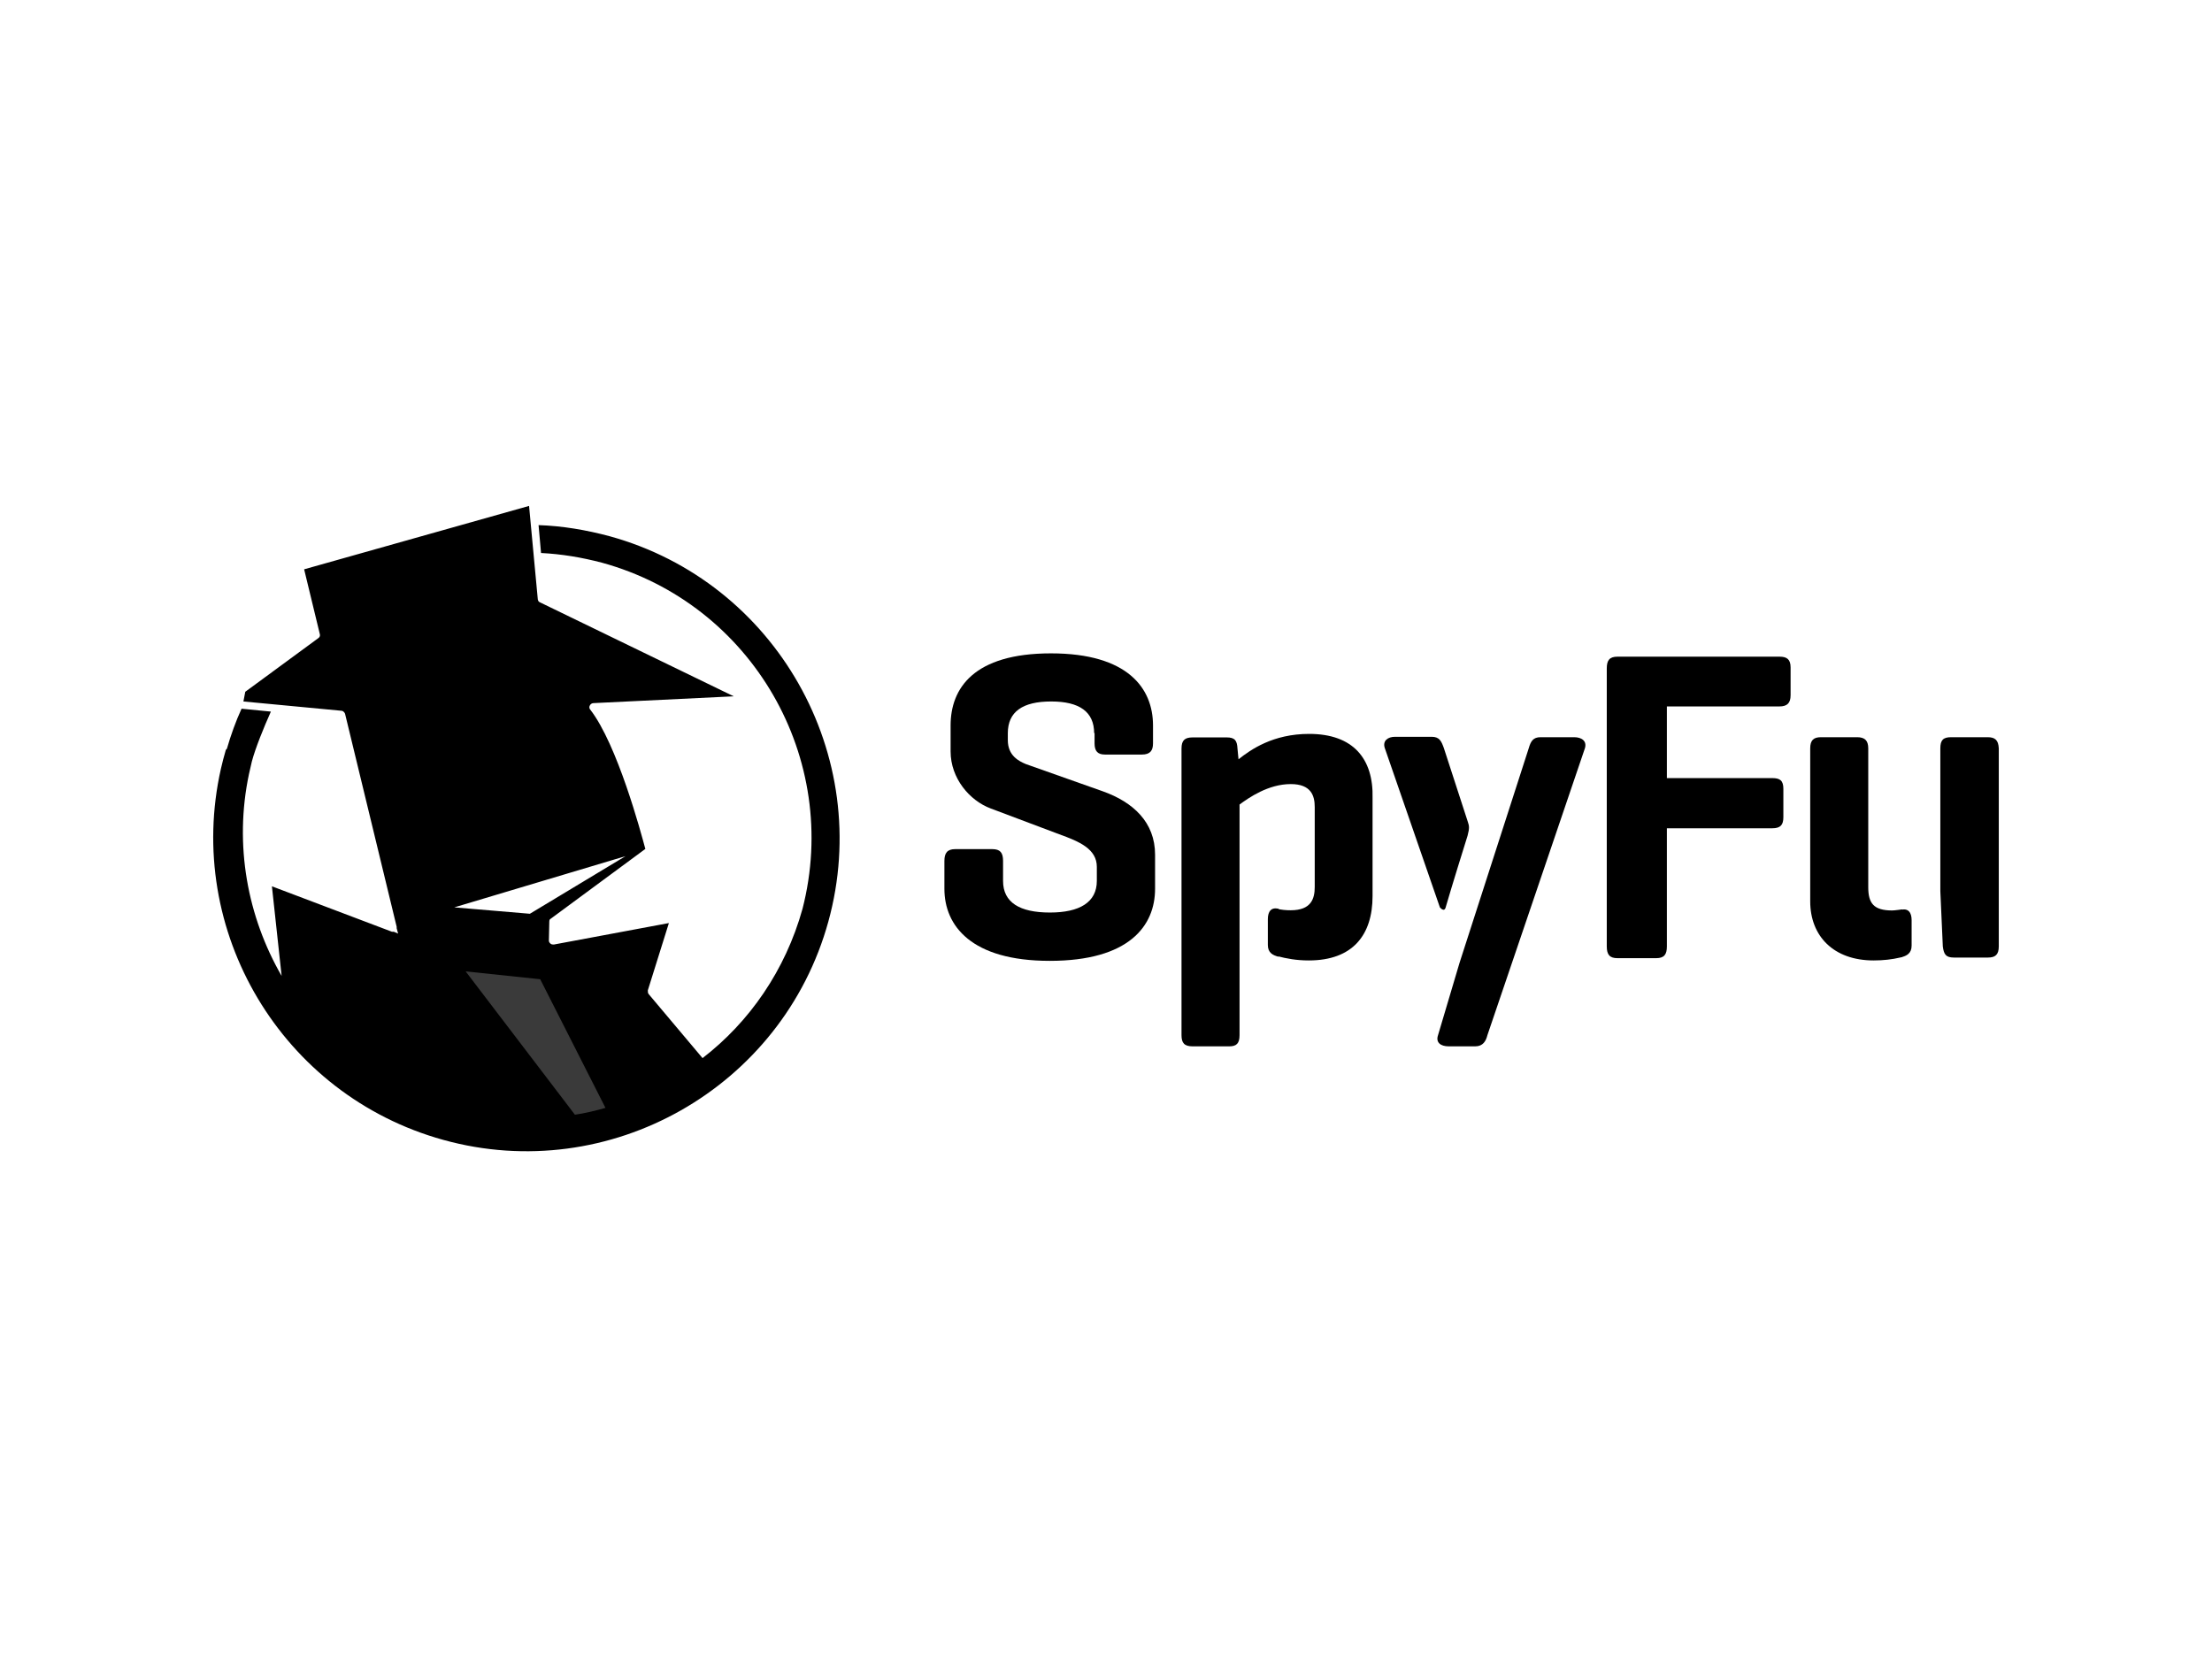
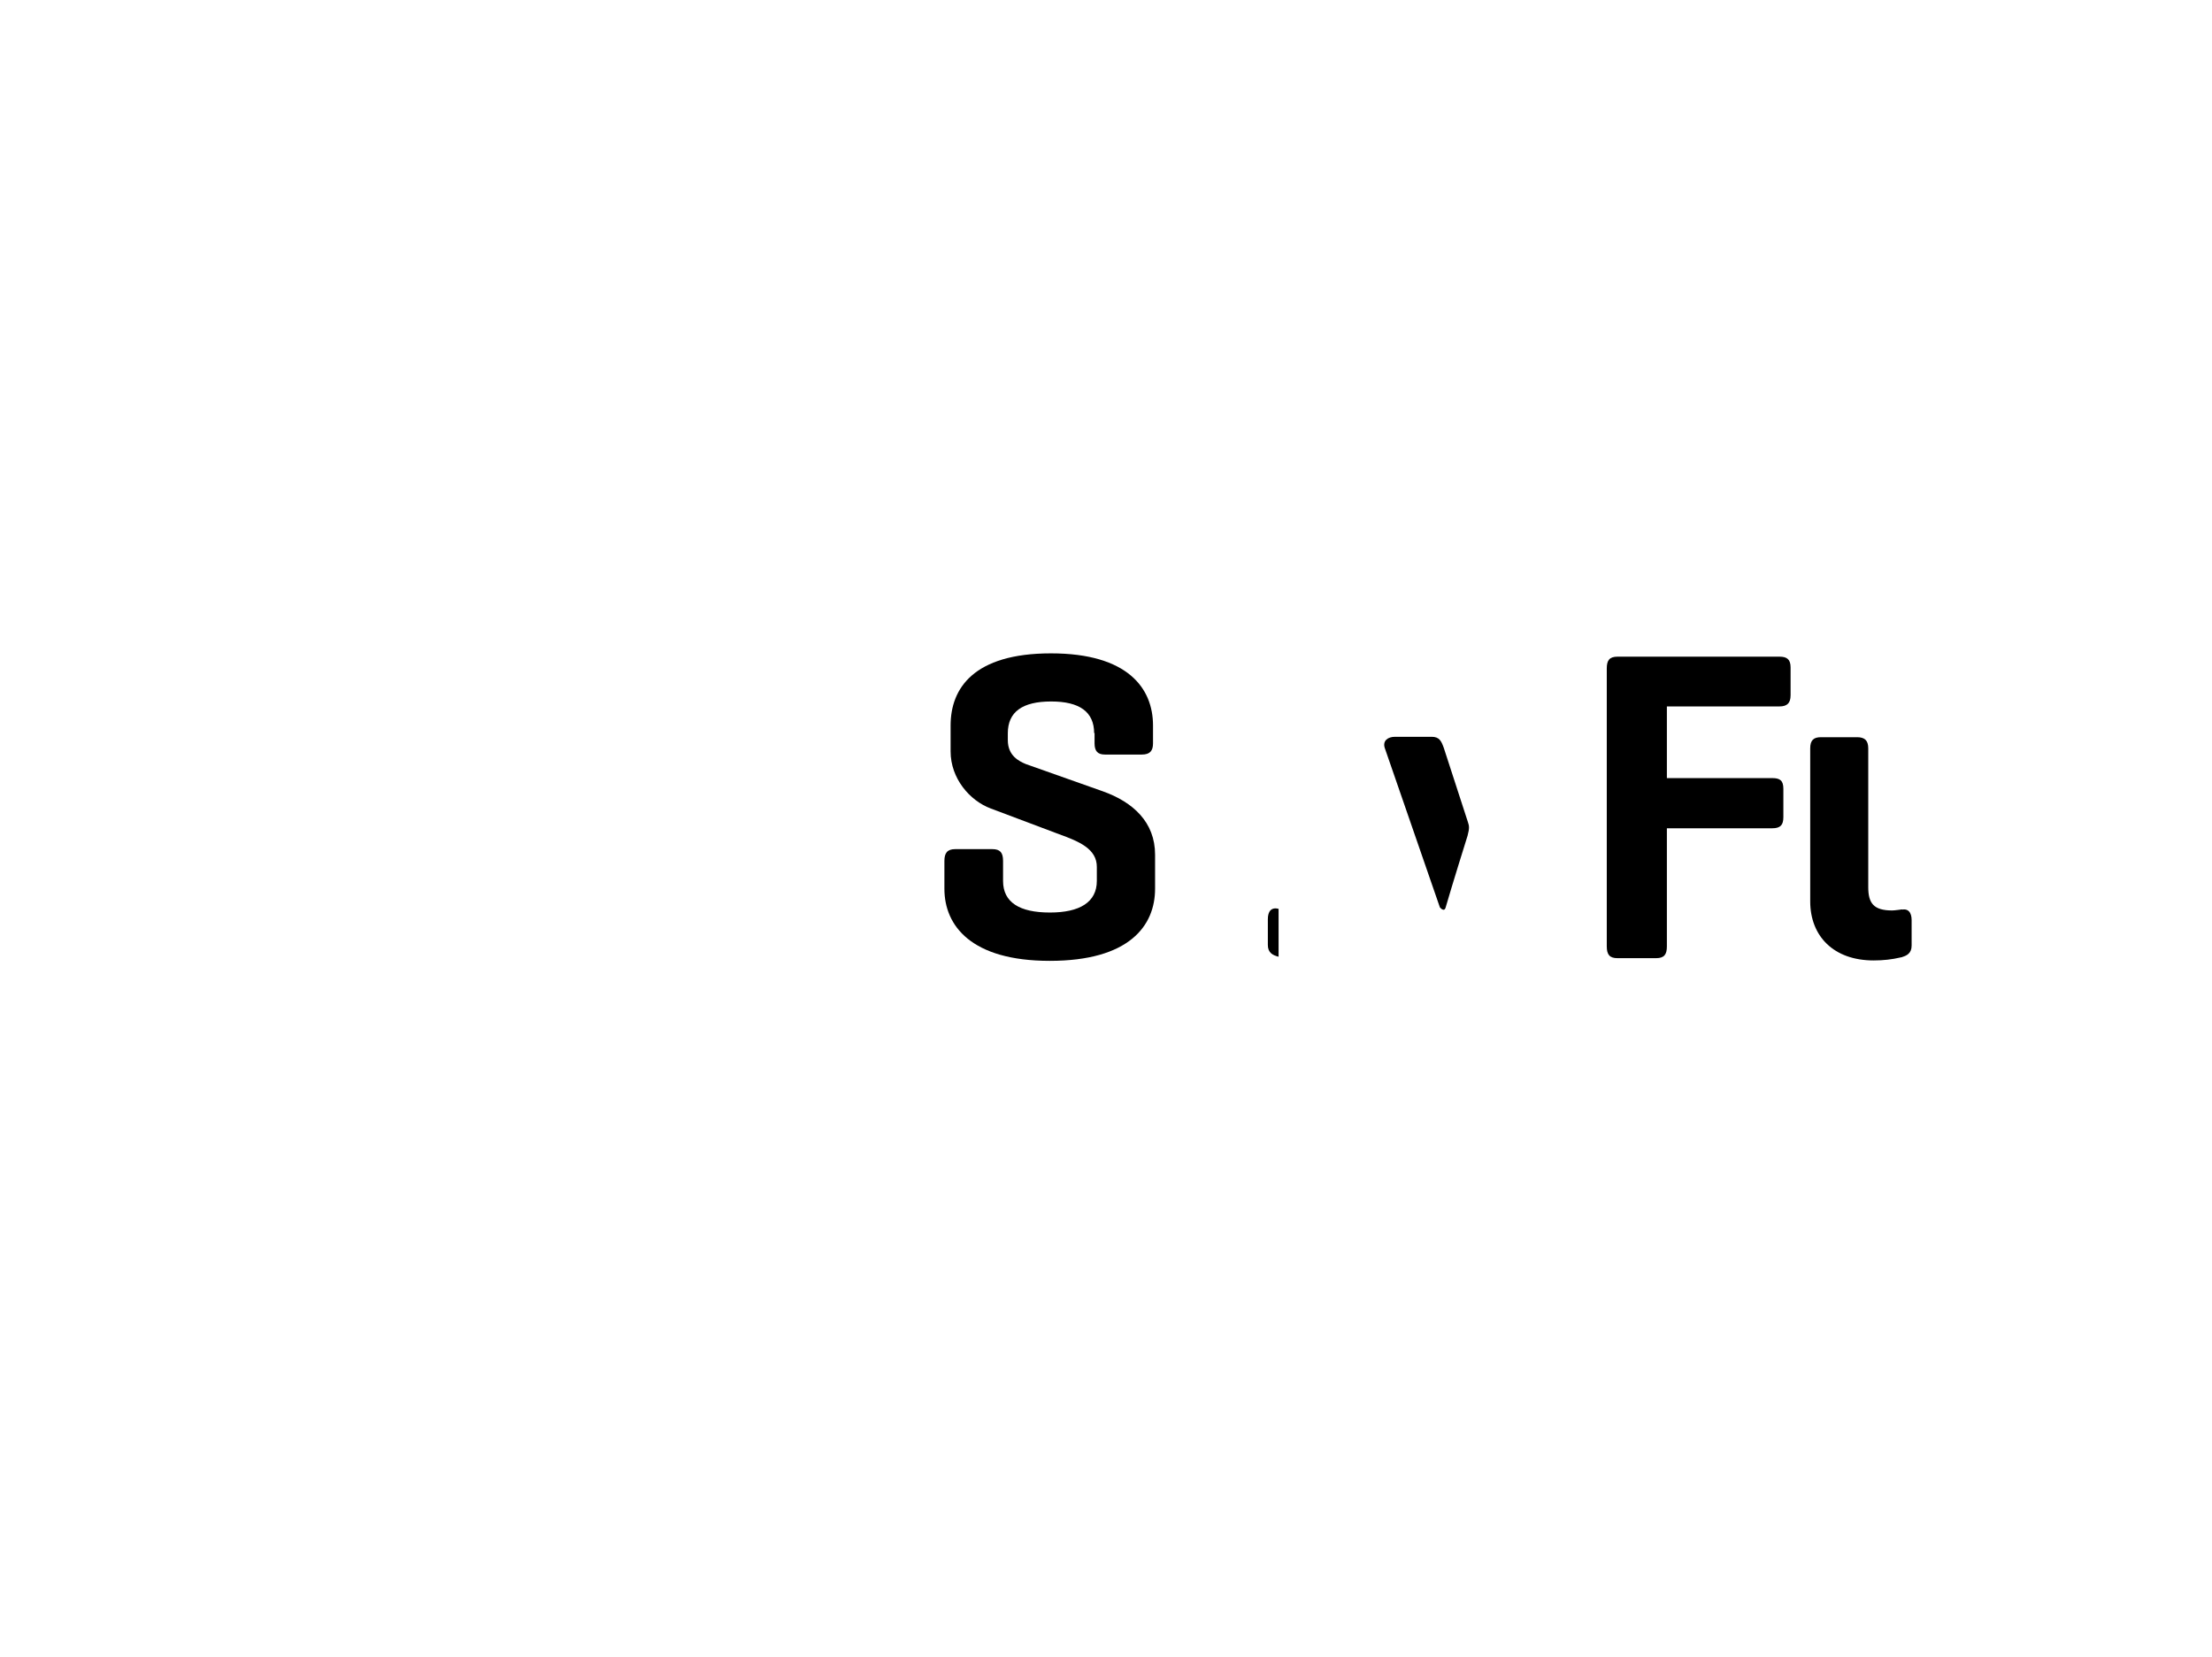
<svg xmlns="http://www.w3.org/2000/svg" width="347px" height="260px" viewBox="0 0 347 260">
  <g id="804e31ad-c31c-431b-bfd7-2c636140d33e">
    <g style="">
      <g id="804e31ad-c31c-431b-bfd7-2c636140d33e-child-0">
        <path style="stroke: rgb(193,193,193); stroke-width: 0; stroke-dasharray: none; stroke-linecap: butt; stroke-dashoffset: 0; stroke-linejoin: miter; stroke-miterlimit: 4; fill: rgb(0,0,0); fill-rule: nonzero; opacity: 1;" transform="matrix(0.324 0 0 0.324 173.5 130) matrix(1 0 0 1 -27.239 -10.402)  translate(-72.8, -89.55)" d="M 94.30 53.80 C 94.30 43.40 87.20 38.40 73.50 38.40 C 59.60 38.40 52.50 43.40 52.50 53.80 L 52.50 57.10 C 52.50 64.70 57.90 67.30 61.20 68.70 L 98.50 81.90 C 113.10 87.10 123.80 96.80 123.80 112.60 L 123.80 129.10 C 123.80 147.00 111.30 164.00 72.80 164.00 C 34.80 164.00 21.80 147.00 21.80 129.10 L 21.80 115.60 C 21.80 111.80 23.20 109.90 27.00 109.90 L 45.00 109.90 C 48.80 109.90 50.20 111.60 50.20 115.60 L 50.20 125.30 C 50.20 135.70 58.20 140.60 72.90 140.60 C 87.30 140.60 95.60 135.60 95.60 125.30 L 95.60 118.50 C 95.60 109.80 87.10 106.20 77.40 102.70 L 44.20 90.20 C 34.00 86.40 24.80 75.60 24.80 62.60 L 24.80 50.00 C 24.80 32.10 35.90 15.10 73.40 15.10 C 110.70 15.10 122.80 32.10 122.80 50.00 L 122.80 58.70 C 122.80 62.20 121.40 64.10 117.40 64.10 L 99.50 64.10 C 96.00 64.10 94.50 62.40 94.50 58.70 L 94.50 53.70 L 94.30 53.70 z" stroke-linecap="round" />
      </g>
      <g id="804e31ad-c31c-431b-bfd7-2c636140d33e-child-1">
        <path style="stroke: rgb(193,193,193); stroke-width: 0; stroke-dasharray: none; stroke-linecap: butt; stroke-dashoffset: 0; stroke-linejoin: miter; stroke-miterlimit: 4; fill: rgb(0,0,0); fill-rule: nonzero; opacity: 1;" transform="matrix(0.324 0 0 0.324 173.5 130) matrix(1 0 0 1 286.961 -10.252)  translate(-387, -89.7)" d="M 426.10 16.70 C 429.60 16.70 431.50 17.90 431.50 21.90 L 431.50 35.40 C 431.50 39.20 429.80 40.80 426.10 40.80 L 371.60 40.80 L 371.60 75.50 L 422.60 75.50 C 426.40 75.50 428.00 76.70 428.00 80.70 L 428.00 94.40 C 428.00 98.20 426.60 99.80 422.60 99.80 L 371.60 99.80 L 371.60 157.00 C 371.60 160.80 370.40 162.70 366.40 162.70 L 347.70 162.70 C 343.90 162.70 342.50 161.00 342.50 157.00 L 342.50 22.40 C 342.50 18.60 343.70 16.70 347.70 16.70 L 426.10 16.70 z" stroke-linecap="round" />
      </g>
      <g id="804e31ad-c31c-431b-bfd7-2c636140d33e-child-2">
        <path style="stroke: rgb(193,193,193); stroke-width: 0; stroke-dasharray: none; stroke-linecap: butt; stroke-dashoffset: 0; stroke-linejoin: miter; stroke-miterlimit: 4; fill: rgb(0,0,0); fill-rule: nonzero; opacity: 1;" transform="matrix(0.324 0 0 0.324 173.5 130) matrix(1 0 0 1 363.521 9.798)  translate(-463.56, -109.75)" d="M 485.40 139.10 C 485.20 139.10 481.90 139.60 480.70 139.60 C 471.70 139.60 469.10 136.10 469.10 128.30 L 469.10 61.10 C 469.10 57.30 467.40 55.70 463.70 55.70 L 446.20 55.70 C 442.70 55.70 441.00 57.10 441.00 61.10 L 441.00 135.20 C 441.00 152.00 452.30 163.80 471.70 163.80 C 476.40 163.80 480.70 163.30 484.50 162.40 C 484.70 162.40 485.00 162.20 485.40 162.20 C 485.80 162.20 486.80 138.80 485.40 139.10" stroke-linecap="round" />
      </g>
      <g id="804e31ad-c31c-431b-bfd7-2c636140d33e-child-3">
-         <path style="stroke: rgb(193,193,193); stroke-width: 0; stroke-dasharray: none; stroke-linecap: butt; stroke-dashoffset: 0; stroke-linejoin: miter; stroke-miterlimit: 4; fill: rgb(0,0,0); fill-rule: nonzero; opacity: 1;" transform="matrix(0.324 0 0 0.324 173.5 130) matrix(1 0 0 1 418.111 9.098)  translate(-518.15, -109.05)" d="M 526.90 55.70 L 509.20 55.70 C 505.40 55.70 504.00 57.10 504.00 61.10 L 504.00 130.30 L 505.20 157.00 C 505.70 160.80 506.60 162.40 510.60 162.40 L 527.10 162.40 C 530.60 162.40 532.30 161.00 532.30 157.00 L 532.30 61.10 C 532.10 57.10 530.50 55.70 526.90 55.70" stroke-linecap="round" />
-       </g>
+         </g>
      <g id="804e31ad-c31c-431b-bfd7-2c636140d33e-child-4">
-         <path style="stroke: rgb(193,193,193); stroke-width: 0; stroke-dasharray: none; stroke-linecap: butt; stroke-dashoffset: 0; stroke-linejoin: miter; stroke-miterlimit: 4; fill: rgb(0,0,0); fill-rule: nonzero; opacity: 1;" transform="matrix(0.324 0 0 0.324 173.5 130) matrix(1 0 0 1 196.283 30.598)  translate(-296.322, -130.55)" d="M 326.70 55.70 L 310.40 55.70 C 306.90 55.70 305.70 57.60 304.70 61.10 L 271.20 165.00 L 260.80 200.00 C 259.60 203.50 262.00 205.40 266.00 205.40 L 278.80 205.40 C 282.60 205.40 284.00 202.80 284.70 200.00 L 331.90 61.10 C 333.00 57.60 330.40 55.70 326.70 55.70" stroke-linecap="round" />
-       </g>
+         </g>
      <g id="804e31ad-c31c-431b-bfd7-2c636140d33e-child-5">
        <path style="stroke: rgb(193,193,193); stroke-width: 0; stroke-dasharray: none; stroke-linecap: butt; stroke-dashoffset: 0; stroke-linejoin: miter; stroke-miterlimit: 4; fill: rgb(0,0,0); fill-rule: nonzero; opacity: 1;" transform="matrix(0.324 0 0 0.324 173.5 130) matrix(1 0 0 1 80.961 50.345)  translate(-181, -150.296)" d="M 183.60 138.80 C 180.10 137.90 178.40 140.00 178.40 143.80 L 178.40 156.30 C 178.40 160.10 180.80 161.30 183.60 162.00 L 183.60 138.80 z" stroke-linecap="round" />
      </g>
      <g id="804e31ad-c31c-431b-bfd7-2c636140d33e-child-6">
-         <path style="stroke: rgb(193,193,193); stroke-width: 0; stroke-dasharray: none; stroke-linecap: butt; stroke-dashoffset: 0; stroke-linejoin: miter; stroke-miterlimit: 4; fill: rgb(0,0,0); fill-rule: nonzero; opacity: 1;" transform="matrix(0.324 0 0 0.324 173.5 130) matrix(1 0 0 1 387.461 50.745)  translate(-487.5, -150.696)" d="M 484.90 139.30 C 488.40 138.40 490.10 140.50 490.10 144.30 L 490.10 156.60 C 490.10 160.40 487.70 161.60 484.90 162.30 L 484.90 139.30 z" stroke-linecap="round" />
+         <path style="stroke: rgb(193,193,193); stroke-width: 0; stroke-dasharray: none; stroke-linecap: butt; stroke-dashoffset: 0; stroke-linejoin: miter; stroke-miterlimit: 4; fill: rgb(0,0,0); fill-rule: nonzero; opacity: 1;" transform="matrix(0.324 0 0 0.324 173.5 130) matrix(1 0 0 1 387.461 50.745)  translate(-487.5, -150.696)" d="M 484.90 139.30 C 488.40 138.40 490.10 140.50 490.10 144.30 L 490.10 156.60 C 490.10 160.40 487.70 161.60 484.90 162.30 L 484.90 139.30 " stroke-linecap="round" />
      </g>
      <g id="804e31ad-c31c-431b-bfd7-2c636140d33e-child-7">
        <path style="stroke: rgb(193,193,193); stroke-width: 0; stroke-dasharray: none; stroke-linecap: butt; stroke-dashoffset: 0; stroke-linejoin: miter; stroke-miterlimit: 4; fill: rgb(0,0,0); fill-rule: nonzero; opacity: 1;" transform="matrix(0.324 0 0 0.324 173.5 130) matrix(1 0 0 1 155.227 -2.574)  translate(-255.266, -97.378)" d="M 275.20 96.60 C 274.50 94.50 263.60 60.90 263.60 60.90 C 262.40 57.60 261.50 55.50 257.70 55.50 L 240.00 55.50 C 236.50 55.50 233.90 57.40 235.00 60.90 L 261.70 138.10 C 261.70 138.10 263.80 140.70 264.50 138.10 C 267.30 128.40 274.20 106.20 275.10 103.40 C 276.10 99.60 275.90 98.70 275.20 96.60" stroke-linecap="round" />
      </g>
      <g id="804e31ad-c31c-431b-bfd7-2c636140d33e-child-8">
-         <path style="stroke: rgb(193,193,193); stroke-width: 0; stroke-dasharray: none; stroke-linecap: butt; stroke-dashoffset: 0; stroke-linejoin: miter; stroke-miterlimit: 4; fill: rgb(0,0,0); fill-rule: nonzero; opacity: 1;" transform="matrix(0.324 0 0 0.324 173.5 130) matrix(1 0 0 1 82.82 29.798)  translate(-182.859, -129.75)" d="M 198.40 54.10 C 180.90 54.10 170.10 61.70 164.20 66.40 L 163.70 61.20 C 163.50 57.40 162.50 55.80 158.50 55.80 L 142.00 55.80 C 138.20 55.80 136.60 57.20 136.60 61.20 L 136.60 200.00 C 136.60 203.80 138.00 205.40 142.00 205.40 L 159.70 205.40 C 163.20 205.40 164.70 204.00 164.70 200.00 L 164.70 152.80 L 164.70 88.30 C 169.20 85.00 178.60 78.40 189.50 78.40 C 199.40 78.40 201.10 84.10 201.10 89.50 L 201.10 128.20 C 201.10 133.90 199.40 139.50 189.50 139.50 C 187.10 139.50 185.00 139.30 182.90 138.80 C 181.50 138.60 181.50 161.50 182.90 161.70 C 187.40 162.90 192.30 163.80 198.20 163.80 C 219.50 163.80 229.10 151.50 229.10 132.60 L 229.10 85.20 C 229.60 66.10 219.70 54.10 198.40 54.10" stroke-linecap="round" />
-       </g>
+         </g>
      <g id="804e31ad-c31c-431b-bfd7-2c636140d33e-child-9">
-         <path style="stroke: rgb(193,193,193); stroke-width: 0; stroke-dasharray: none; stroke-linecap: butt; stroke-dashoffset: 0; stroke-linejoin: miter; stroke-miterlimit: 4; fill: rgb(0,0,0); fill-rule: nonzero; opacity: 1;" transform="matrix(0.324 0 0 0.324 173.5 130) matrix(1 0 0 1 -280.619 0)  translate(180.58, -99.952)" d="M -140.20 -41.60 C -151.80 -44.70 -163.10 -46.60 -174.70 -47.00 L -173.50 -33.50 C -163.60 -33.00 -153.90 -31.40 -144.00 -28.80 C -71.20 -8.80 -28.20 66.10 -46.90 138.80 C -55.20 168.60 -72.60 193.60 -95.30 211.10 L -121.30 180.20 C -121.80 179.70 -121.80 179.00 -121.80 178.30 L -111.60 145.70 L -167.30 156.10 C -167.80 156.10 -168.50 156.10 -169.00 155.60 C -169.50 155.10 -169.70 154.70 -169.70 154.20 L -169.50 145.00 C -169.50 144.30 -169.30 143.80 -168.80 143.60 L -123.00 109.80 C -125.10 102.00 -136.50 59.30 -149.70 42.30 C -150.20 41.80 -150.20 40.90 -149.90 40.40 C -149.70 39.90 -149.00 39.20 -148.20 39.20 L -80.20 35.90 L -174.20 -9.70 C -174.70 -9.90 -175.10 -10.60 -175.10 -11.40 L -179.30 -56.30 L -288.20 -25.60 L -280.60 5.80 C -280.40 6.50 -280.60 7.20 -281.30 7.70 L -316.70 33.70 L -317.60 38.40 L -270.10 42.90 C -269.40 42.90 -268.70 43.60 -268.40 44.30 L -243.40 147.50 L -243.40 148.20 L -242.70 150.80 L -244.80 149.90 L -245.70 149.90 L -303.80 127.90 L -299.10 171.30 C -315.60 142.70 -322.20 108.00 -314.90 73.50 C -314.40 71.40 -314.00 69.50 -313.50 67.40 C -311.80 61.00 -307.80 51.10 -304.30 43.30 L -318.50 41.90 C -321.30 48.00 -323.70 54.70 -325.60 61.30 L -326.10 61.80 C -327.00 64.90 -327.80 67.90 -328.50 71.00 C -346.20 149.40 -299.20 229.00 -220.80 250.70 C -140.40 273.00 -56.60 225.50 -34.40 145.00 C -12.20 64.50 -59.70 -19.40 -140.20 -41.60 M -215.50 138.10 L -132.60 113.30 L -178.90 141.20 L -215.50 138.10 z" stroke-linecap="round" />
-       </g>
+         </g>
      <g id="804e31ad-c31c-431b-bfd7-2c636140d33e-child-10">
-         <path style="stroke: rgb(193,193,193); stroke-width: 0; stroke-dasharray: none; stroke-linecap: butt; stroke-dashoffset: 0; stroke-linejoin: miter; stroke-miterlimit: 4; fill: rgb(58,58,58); fill-rule: nonzero; opacity: 1;" transform="matrix(0.324 0 0 0.324 173.5 130) matrix(1 0 0 1 -276.189 103.848)  translate(176.15, -203.8)" d="M -142.30 235.20 L -173.90 172.90 L -210.00 169.10 L -157.10 238.50 C -152.20 237.80 -147.30 236.60 -142.30 235.20" stroke-linecap="round" />
-       </g>
+         </g>
    </g>
  </g>
</svg>